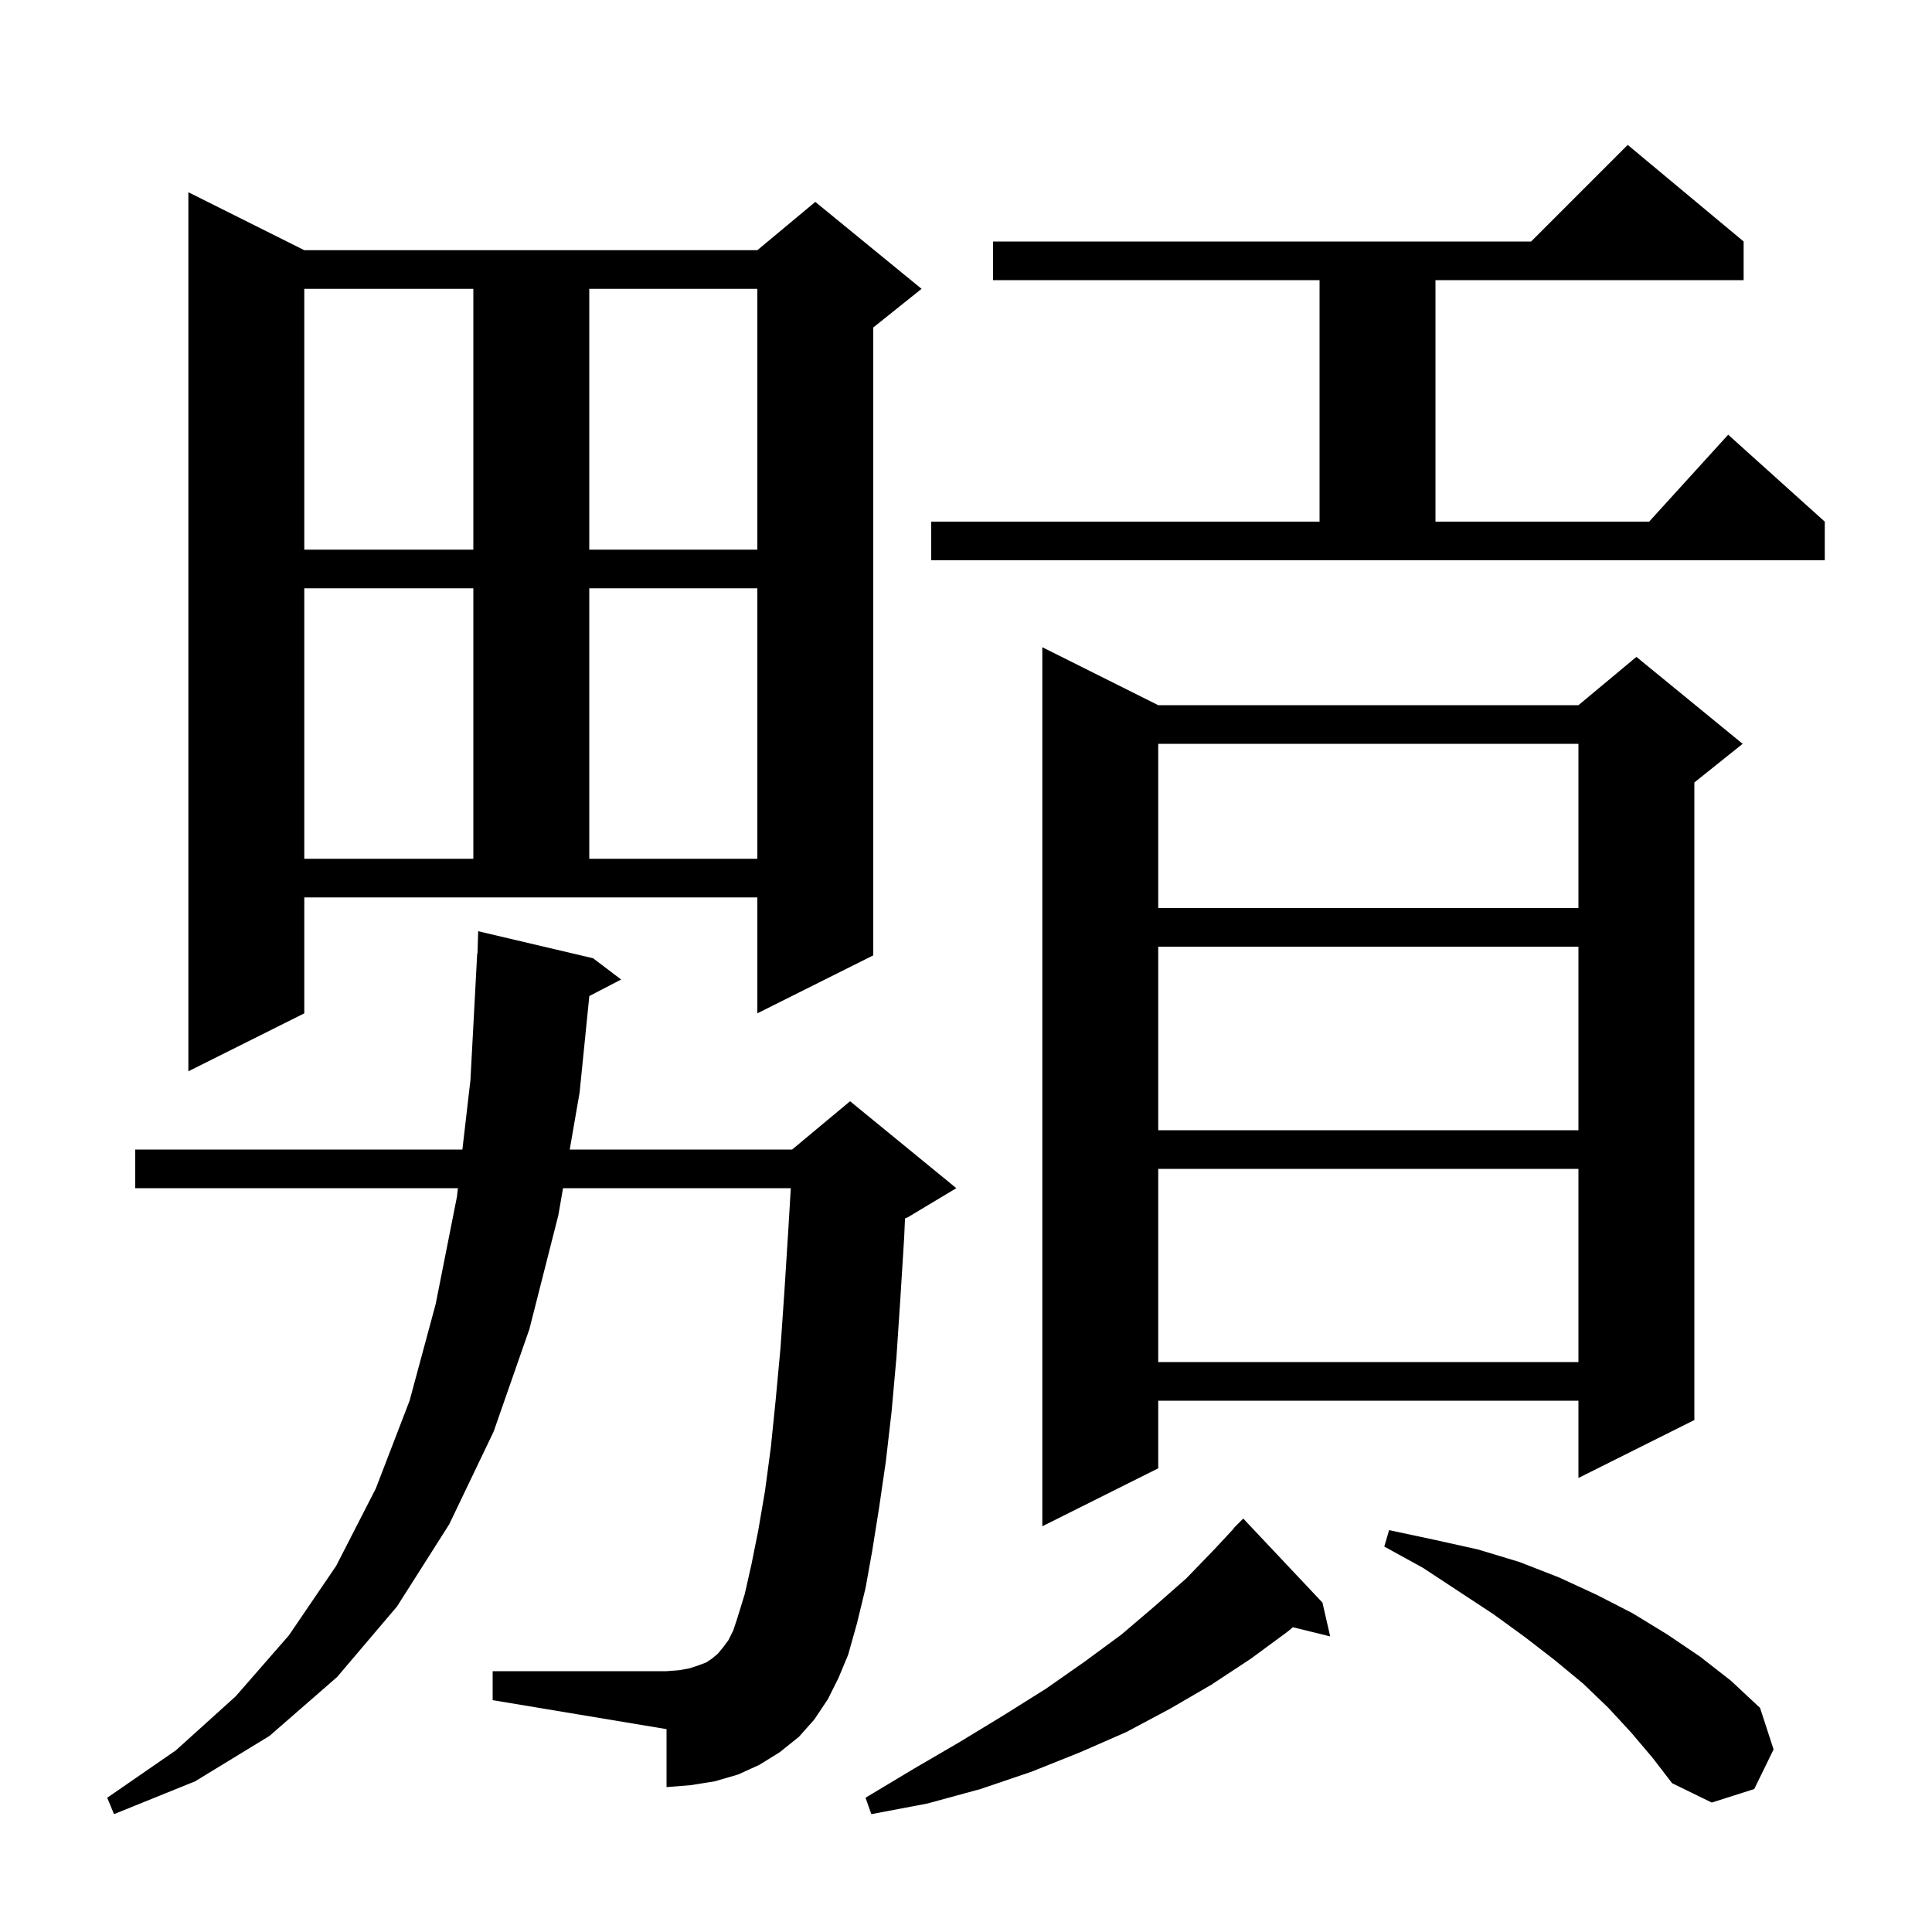
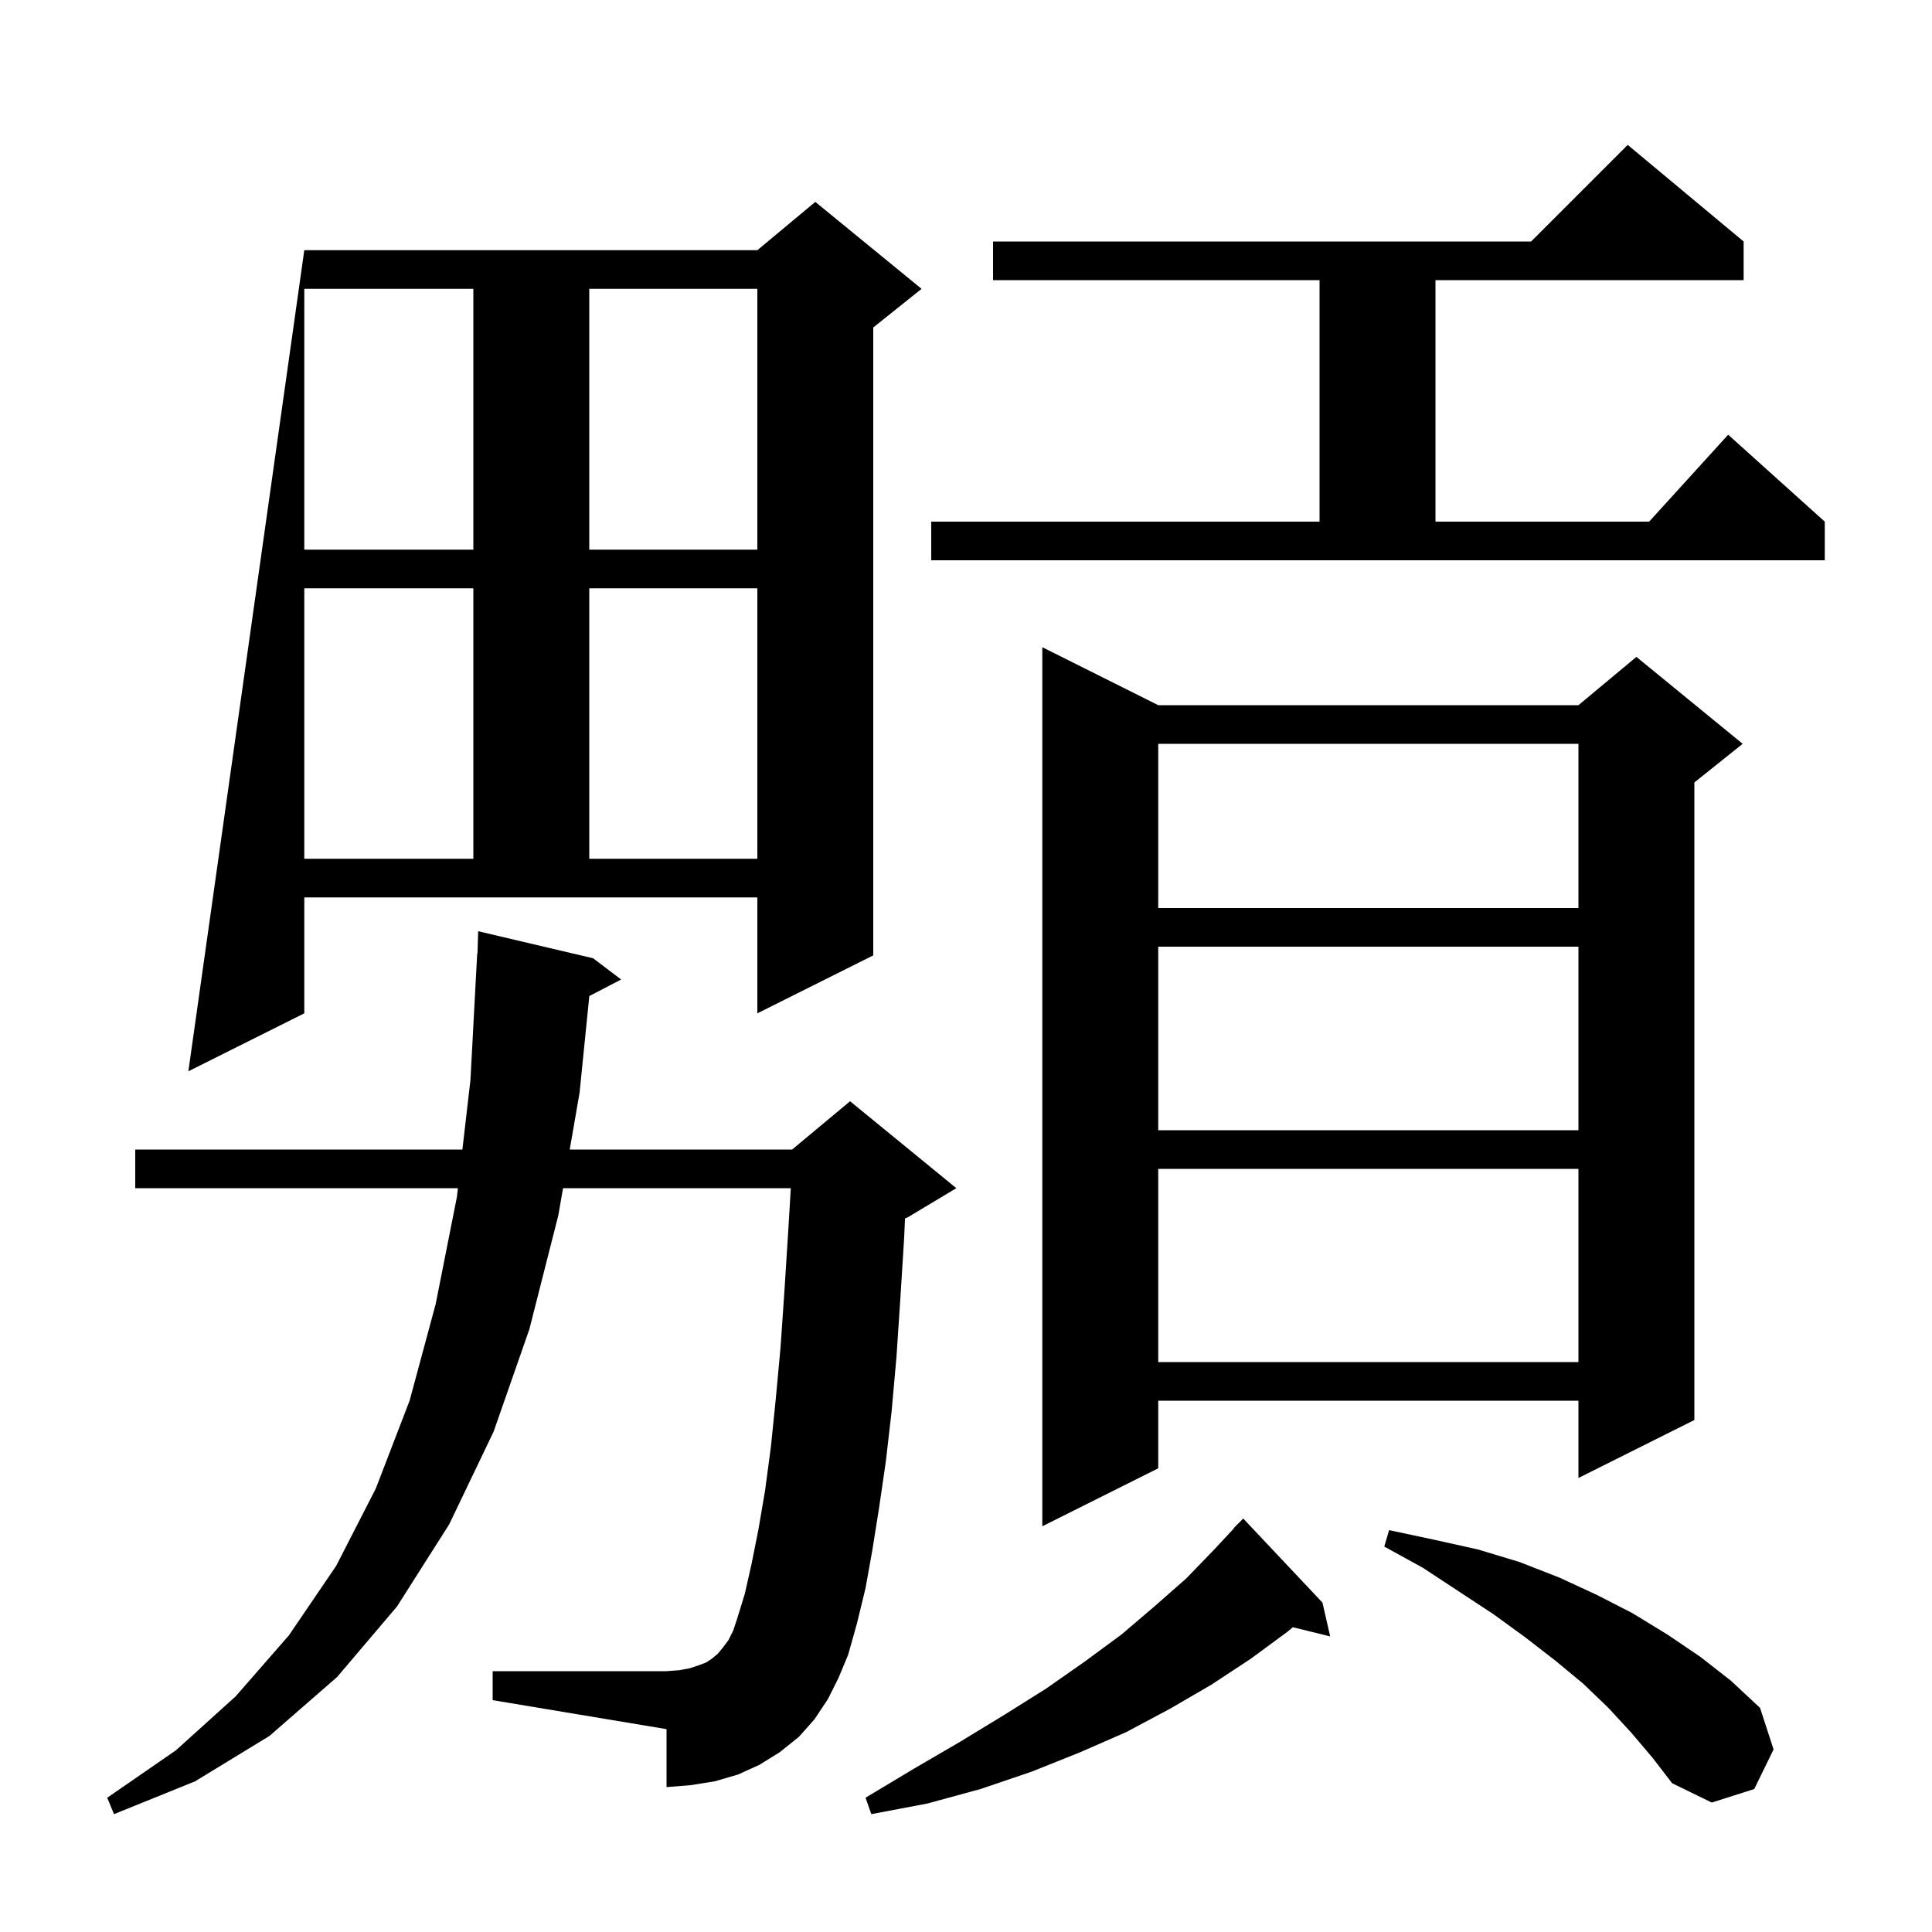
<svg xmlns="http://www.w3.org/2000/svg" version="1.1" baseProfile="full" viewBox="0 0 200 200" width="200" height="200">
  <g fill="currentColor">
-     <path d="M 136.9 165.9 L 137.7 169.4 L 133.838 168.451 L 133.3 168.9 L 129.5 171.7 L 125.4 174.4 L 121.1 176.9 L 116.6 179.3 L 111.8 181.4 L 106.8 183.4 L 101.5 185.2 L 96.0 186.7 L 90.2 187.8 L 89.6 186.1 L 94.6 183.1 L 99.4 180.3 L 104.0 177.5 L 108.3 174.8 L 112.3 172.0 L 116.1 169.2 L 119.5 166.3 L 122.8 163.4 L 125.7 160.4 L 127.727 158.223 L 127.7 158.2 L 128.7 157.2 Z M 85.7 175.9 L 84.3 178.0 L 82.7 179.8 L 80.7 181.4 L 78.6 182.7 L 76.4 183.7 L 74.0 184.4 L 71.5 184.8 L 69.0 185.0 L 69.0 179.0 L 51.0 176.0 L 51.0 173.0 L 69.0 173.0 L 70.3 172.9 L 71.4 172.7 L 72.3 172.4 L 73.1 172.1 L 73.7 171.7 L 74.3 171.2 L 74.8 170.6 L 75.4 169.8 L 75.9 168.8 L 76.3 167.6 L 77.1 165.0 L 77.8 161.9 L 78.5 158.4 L 79.2 154.3 L 79.8 149.8 L 80.3 144.9 L 80.8 139.5 L 81.2 133.7 L 81.6 127.4 L 81.863 123.0 L 58.285 123.0 L 57.8 125.8 L 54.8 137.6 L 51.1 148.2 L 46.5 157.8 L 41.1 166.3 L 34.9 173.6 L 27.9 179.7 L 20.2 184.4 L 11.8 187.8 L 11.1 186.1 L 18.2 181.2 L 24.4 175.6 L 29.9 169.3 L 34.8 162.1 L 38.9 154.1 L 42.4 145.0 L 45.1 135.0 L 47.3 123.9 L 47.404 123.0 L 14.0 123.0 L 14.0 119.0 L 47.867 119.0 L 48.7 111.8 L 49.4 98.7 L 49.43 98.701 L 49.5 96.4 L 61.4 99.2 L 64.3 101.4 L 61.006 103.11 L 60.0 113.1 L 58.978 119.0 L 82.0 119.0 L 88.0 114.0 L 99.0 123.0 L 94.0 126.0 L 93.686 126.131 L 93.6 128.1 L 93.2 134.5 L 92.8 140.5 L 92.3 146.1 L 91.7 151.3 L 91.0 156.1 L 90.3 160.5 L 89.6 164.4 L 88.7 168.1 L 87.8 171.3 L 86.8 173.7 Z M 168.9 179.4 L 166.5 176.8 L 163.9 174.3 L 161.0 171.9 L 157.9 169.5 L 154.6 167.1 L 151.1 164.8 L 147.3 162.3 L 143.3 160.1 L 143.8 158.4 L 148.5 159.4 L 153.0 160.4 L 157.3 161.7 L 161.4 163.3 L 165.3 165.1 L 169.0 167.0 L 172.6 169.2 L 176.0 171.5 L 179.2 174.0 L 182.2 176.8 L 183.6 181.1 L 181.6 185.2 L 177.2 186.6 L 173.1 184.6 L 171.1 182.0 Z M 119.9 73.0 L 163.4 73.0 L 169.4 68.0 L 180.4 77.0 L 175.4 81.0 L 175.4 147.0 L 163.4 153.0 L 163.4 145.0 L 119.9 145.0 L 119.9 152.0 L 107.9 158.0 L 107.9 67.0 Z M 119.9 121.0 L 119.9 141.0 L 163.4 141.0 L 163.4 121.0 Z M 119.9 98.0 L 119.9 117.0 L 163.4 117.0 L 163.4 98.0 Z M 31.5 104.9 L 19.5 110.9 L 19.5 19.9 L 31.5 25.9 L 78.4 25.9 L 84.4 20.9 L 95.4 29.9 L 90.4 33.9 L 90.4 98.9 L 78.4 104.9 L 78.4 92.9 L 31.5 92.9 Z M 119.9 77.0 L 119.9 94.0 L 163.4 94.0 L 163.4 77.0 Z M 31.5 60.9 L 31.5 88.9 L 49.0 88.9 L 49.0 60.9 Z M 61.0 60.9 L 61.0 88.9 L 78.4 88.9 L 78.4 60.9 Z M 96.4 54.0 L 136.6 54.0 L 136.6 29.0 L 102.8 29.0 L 102.8 25.0 L 158.5 25.0 L 168.5 15.0 L 180.5 25.0 L 180.5 29.0 L 148.6 29.0 L 148.6 54.0 L 170.718 54.0 L 178.9 45.0 L 188.9 54.0 L 188.9 58.0 L 96.4 58.0 Z M 31.5 29.9 L 31.5 56.9 L 49.0 56.9 L 49.0 29.9 Z M 61.0 29.9 L 61.0 56.9 L 78.4 56.9 L 78.4 29.9 Z " />
+     <path d="M 136.9 165.9 L 137.7 169.4 L 133.838 168.451 L 133.3 168.9 L 129.5 171.7 L 125.4 174.4 L 121.1 176.9 L 116.6 179.3 L 111.8 181.4 L 106.8 183.4 L 101.5 185.2 L 96.0 186.7 L 90.2 187.8 L 89.6 186.1 L 94.6 183.1 L 99.4 180.3 L 104.0 177.5 L 108.3 174.8 L 112.3 172.0 L 116.1 169.2 L 119.5 166.3 L 122.8 163.4 L 125.7 160.4 L 127.727 158.223 L 127.7 158.2 L 128.7 157.2 Z M 85.7 175.9 L 84.3 178.0 L 82.7 179.8 L 80.7 181.4 L 78.6 182.7 L 76.4 183.7 L 74.0 184.4 L 71.5 184.8 L 69.0 185.0 L 69.0 179.0 L 51.0 176.0 L 51.0 173.0 L 69.0 173.0 L 70.3 172.9 L 71.4 172.7 L 72.3 172.4 L 73.1 172.1 L 73.7 171.7 L 74.3 171.2 L 74.8 170.6 L 75.4 169.8 L 75.9 168.8 L 76.3 167.6 L 77.1 165.0 L 77.8 161.9 L 78.5 158.4 L 79.2 154.3 L 79.8 149.8 L 80.3 144.9 L 80.8 139.5 L 81.2 133.7 L 81.6 127.4 L 81.863 123.0 L 58.285 123.0 L 57.8 125.8 L 54.8 137.6 L 51.1 148.2 L 46.5 157.8 L 41.1 166.3 L 34.9 173.6 L 27.9 179.7 L 20.2 184.4 L 11.8 187.8 L 11.1 186.1 L 18.2 181.2 L 24.4 175.6 L 29.9 169.3 L 34.8 162.1 L 38.9 154.1 L 42.4 145.0 L 45.1 135.0 L 47.3 123.9 L 47.404 123.0 L 14.0 123.0 L 14.0 119.0 L 47.867 119.0 L 48.7 111.8 L 49.4 98.7 L 49.43 98.701 L 49.5 96.4 L 61.4 99.2 L 64.3 101.4 L 61.006 103.11 L 60.0 113.1 L 58.978 119.0 L 82.0 119.0 L 88.0 114.0 L 99.0 123.0 L 94.0 126.0 L 93.686 126.131 L 93.6 128.1 L 93.2 134.5 L 92.8 140.5 L 92.3 146.1 L 91.7 151.3 L 91.0 156.1 L 90.3 160.5 L 89.6 164.4 L 88.7 168.1 L 87.8 171.3 L 86.8 173.7 Z M 168.9 179.4 L 166.5 176.8 L 163.9 174.3 L 161.0 171.9 L 157.9 169.5 L 154.6 167.1 L 151.1 164.8 L 147.3 162.3 L 143.3 160.1 L 143.8 158.4 L 148.5 159.4 L 153.0 160.4 L 157.3 161.7 L 161.4 163.3 L 165.3 165.1 L 169.0 167.0 L 172.6 169.2 L 176.0 171.5 L 179.2 174.0 L 182.2 176.8 L 183.6 181.1 L 181.6 185.2 L 177.2 186.6 L 173.1 184.6 L 171.1 182.0 Z M 119.9 73.0 L 163.4 73.0 L 169.4 68.0 L 180.4 77.0 L 175.4 81.0 L 175.4 147.0 L 163.4 153.0 L 163.4 145.0 L 119.9 145.0 L 119.9 152.0 L 107.9 158.0 L 107.9 67.0 Z M 119.9 121.0 L 119.9 141.0 L 163.4 141.0 L 163.4 121.0 Z M 119.9 98.0 L 119.9 117.0 L 163.4 117.0 L 163.4 98.0 Z M 31.5 104.9 L 19.5 110.9 L 31.5 25.9 L 78.4 25.9 L 84.4 20.9 L 95.4 29.9 L 90.4 33.9 L 90.4 98.9 L 78.4 104.9 L 78.4 92.9 L 31.5 92.9 Z M 119.9 77.0 L 119.9 94.0 L 163.4 94.0 L 163.4 77.0 Z M 31.5 60.9 L 31.5 88.9 L 49.0 88.9 L 49.0 60.9 Z M 61.0 60.9 L 61.0 88.9 L 78.4 88.9 L 78.4 60.9 Z M 96.4 54.0 L 136.6 54.0 L 136.6 29.0 L 102.8 29.0 L 102.8 25.0 L 158.5 25.0 L 168.5 15.0 L 180.5 25.0 L 180.5 29.0 L 148.6 29.0 L 148.6 54.0 L 170.718 54.0 L 178.9 45.0 L 188.9 54.0 L 188.9 58.0 L 96.4 58.0 Z M 31.5 29.9 L 31.5 56.9 L 49.0 56.9 L 49.0 29.9 Z M 61.0 29.9 L 61.0 56.9 L 78.4 56.9 L 78.4 29.9 Z " />
  </g>
</svg>